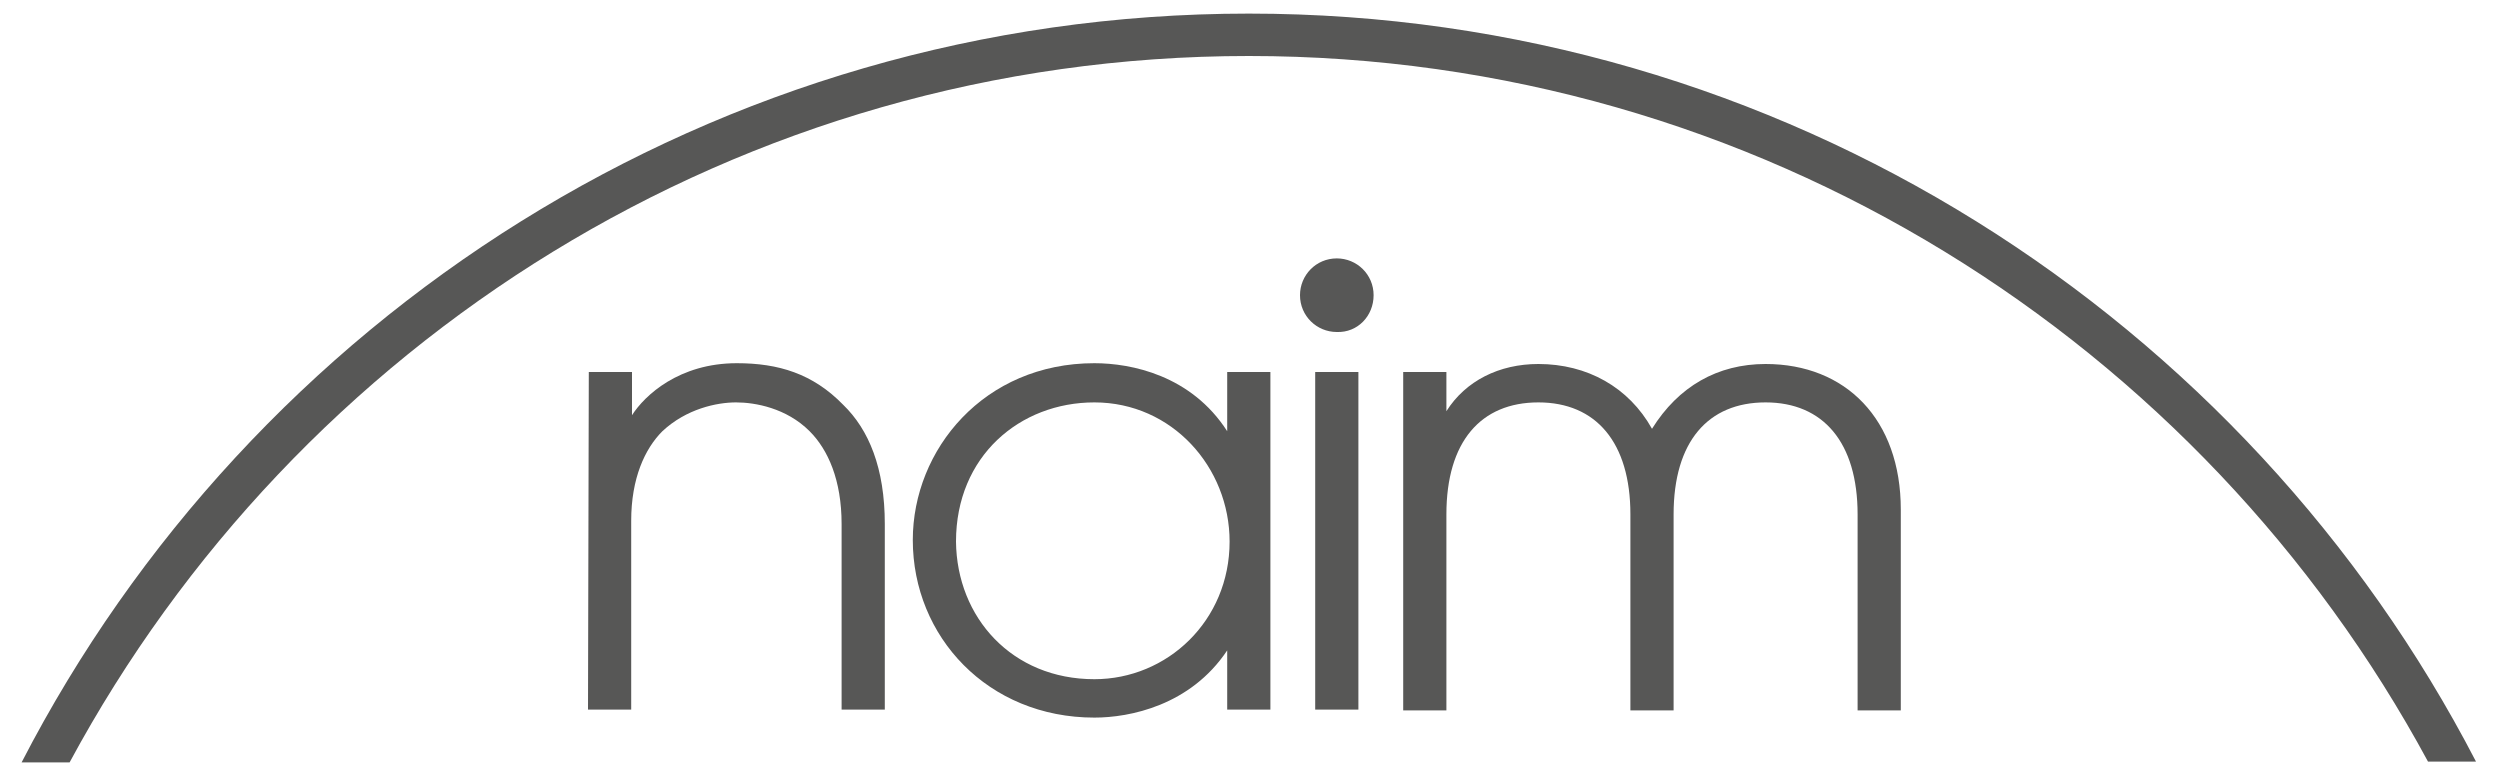
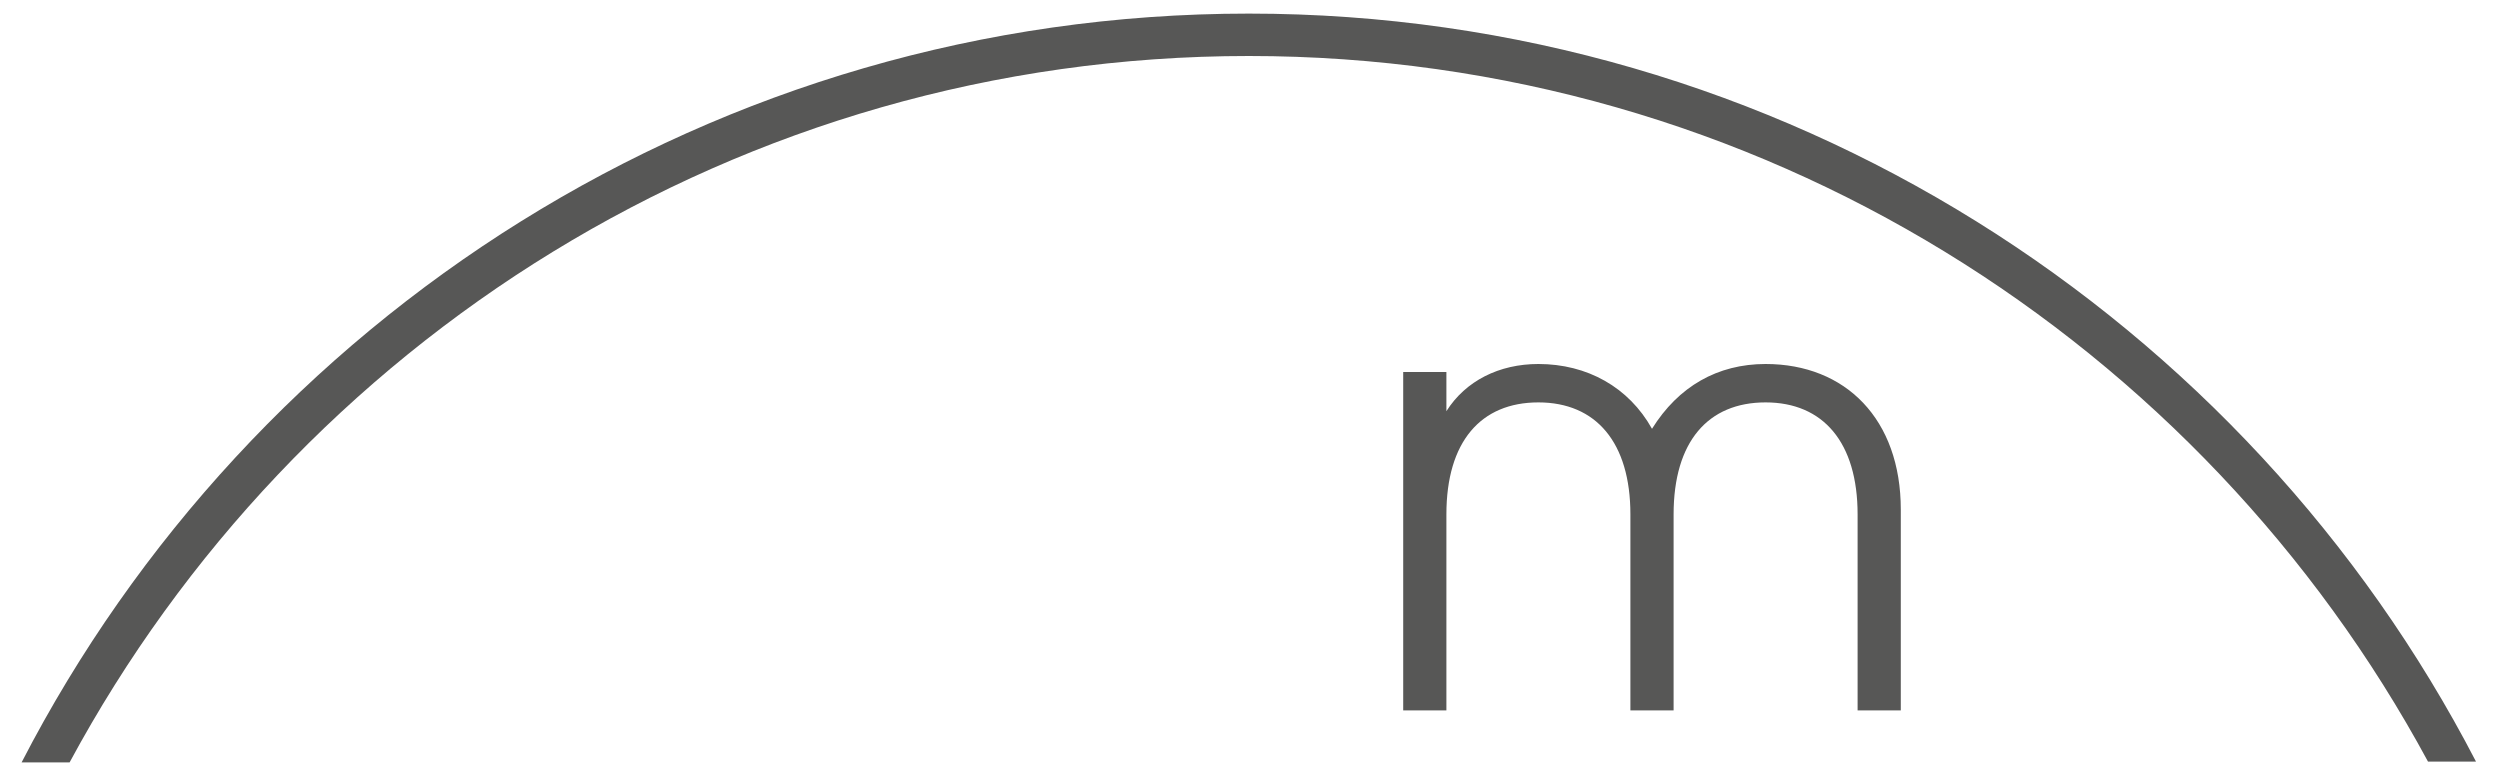
<svg xmlns="http://www.w3.org/2000/svg" version="1.1" id="N_x2B_O" x="0px" y="0px" viewBox="0 0 312.5 97.3" style="enable-background:new 0 0 312.5 97.3;" xml:space="preserve">
  <style type="text/css">
	.st0{fill:#575756;}
</style>
  <g id="naim">
    <g>
      <path class="st0" d="M180.8,51.4c2.4-3.8,6.6-5.9,11.5-5.9c6.1,0,11.3,2.9,14.2,8.1c3.3-5.3,8.2-8.1,14.2-8.1    c10,0,16.9,6.9,16.9,18.2v25.1h-5.4V64.3c0-9-4.3-14-11.5-14s-11.5,4.9-11.5,14v24.5h-5.4V64.3c0-9-4.3-14-11.5-14    s-11.5,4.9-11.5,14v24.5h-5.4V46.5h5.4V51.4z" />
-       <path class="st0" d="M171.7,36.9c0-2.6-2.1-4.6-4.6-4.6c-2.6,0-4.6,2.1-4.6,4.6c0,2.6,2.1,4.6,4.6,4.6    C169.7,41.6,171.7,39.5,171.7,36.9" />
-       <rect x="164.4" y="46.5" class="st0" width="5.4" height="42.2" />
-       <path class="st0" d="M158.8,88.7h-5.4v-7.4c-4.6,6.9-12.2,8.4-16.6,8.4c-13.3,0-22.7-10.1-22.7-22.2c0-11.3,8.9-22.1,22.7-22.1    c4.6,0,12.1,1.5,16.6,8.5v-7.4h5.4V88.7z M136.8,84.9c9.1,0,16.9-7.3,16.9-17.2c0-9.3-7.2-17.4-16.9-17.4    c-9.3,0-17.3,6.7-17.3,17.4C119.6,77.2,126.5,84.9,136.8,84.9" />
      <path class="st0" d="M8.7,95.3C37,42.8,92.4,7,156.1,7s119.1,35.8,147.4,88.2h6C280.8,39.8,222.8,1.7,156.1,1.7    S31.4,39.7,2.7,95.3C2.7,95.3,8.7,95.3,8.7,95.3z" />
-       <path class="st0" d="M73.6,46.5H79v5.4c1.6-2.5,5.9-6.5,13.1-6.5c5.2,0,9.5,1.3,13.3,5.2c3.2,3.1,5.2,7.9,5.2,14.9v23.2h-5.4V65.5    c0-5.5-1.7-9.3-4-11.6c-2.9-2.9-6.8-3.6-9.2-3.6c-2.4,0-6.2,0.8-9.2,3.6c-2.2,2.2-3.9,5.9-3.9,11.2v23.6h-5.4L73.6,46.5L73.6,46.5    z" />
    </g>
  </g>
</svg>